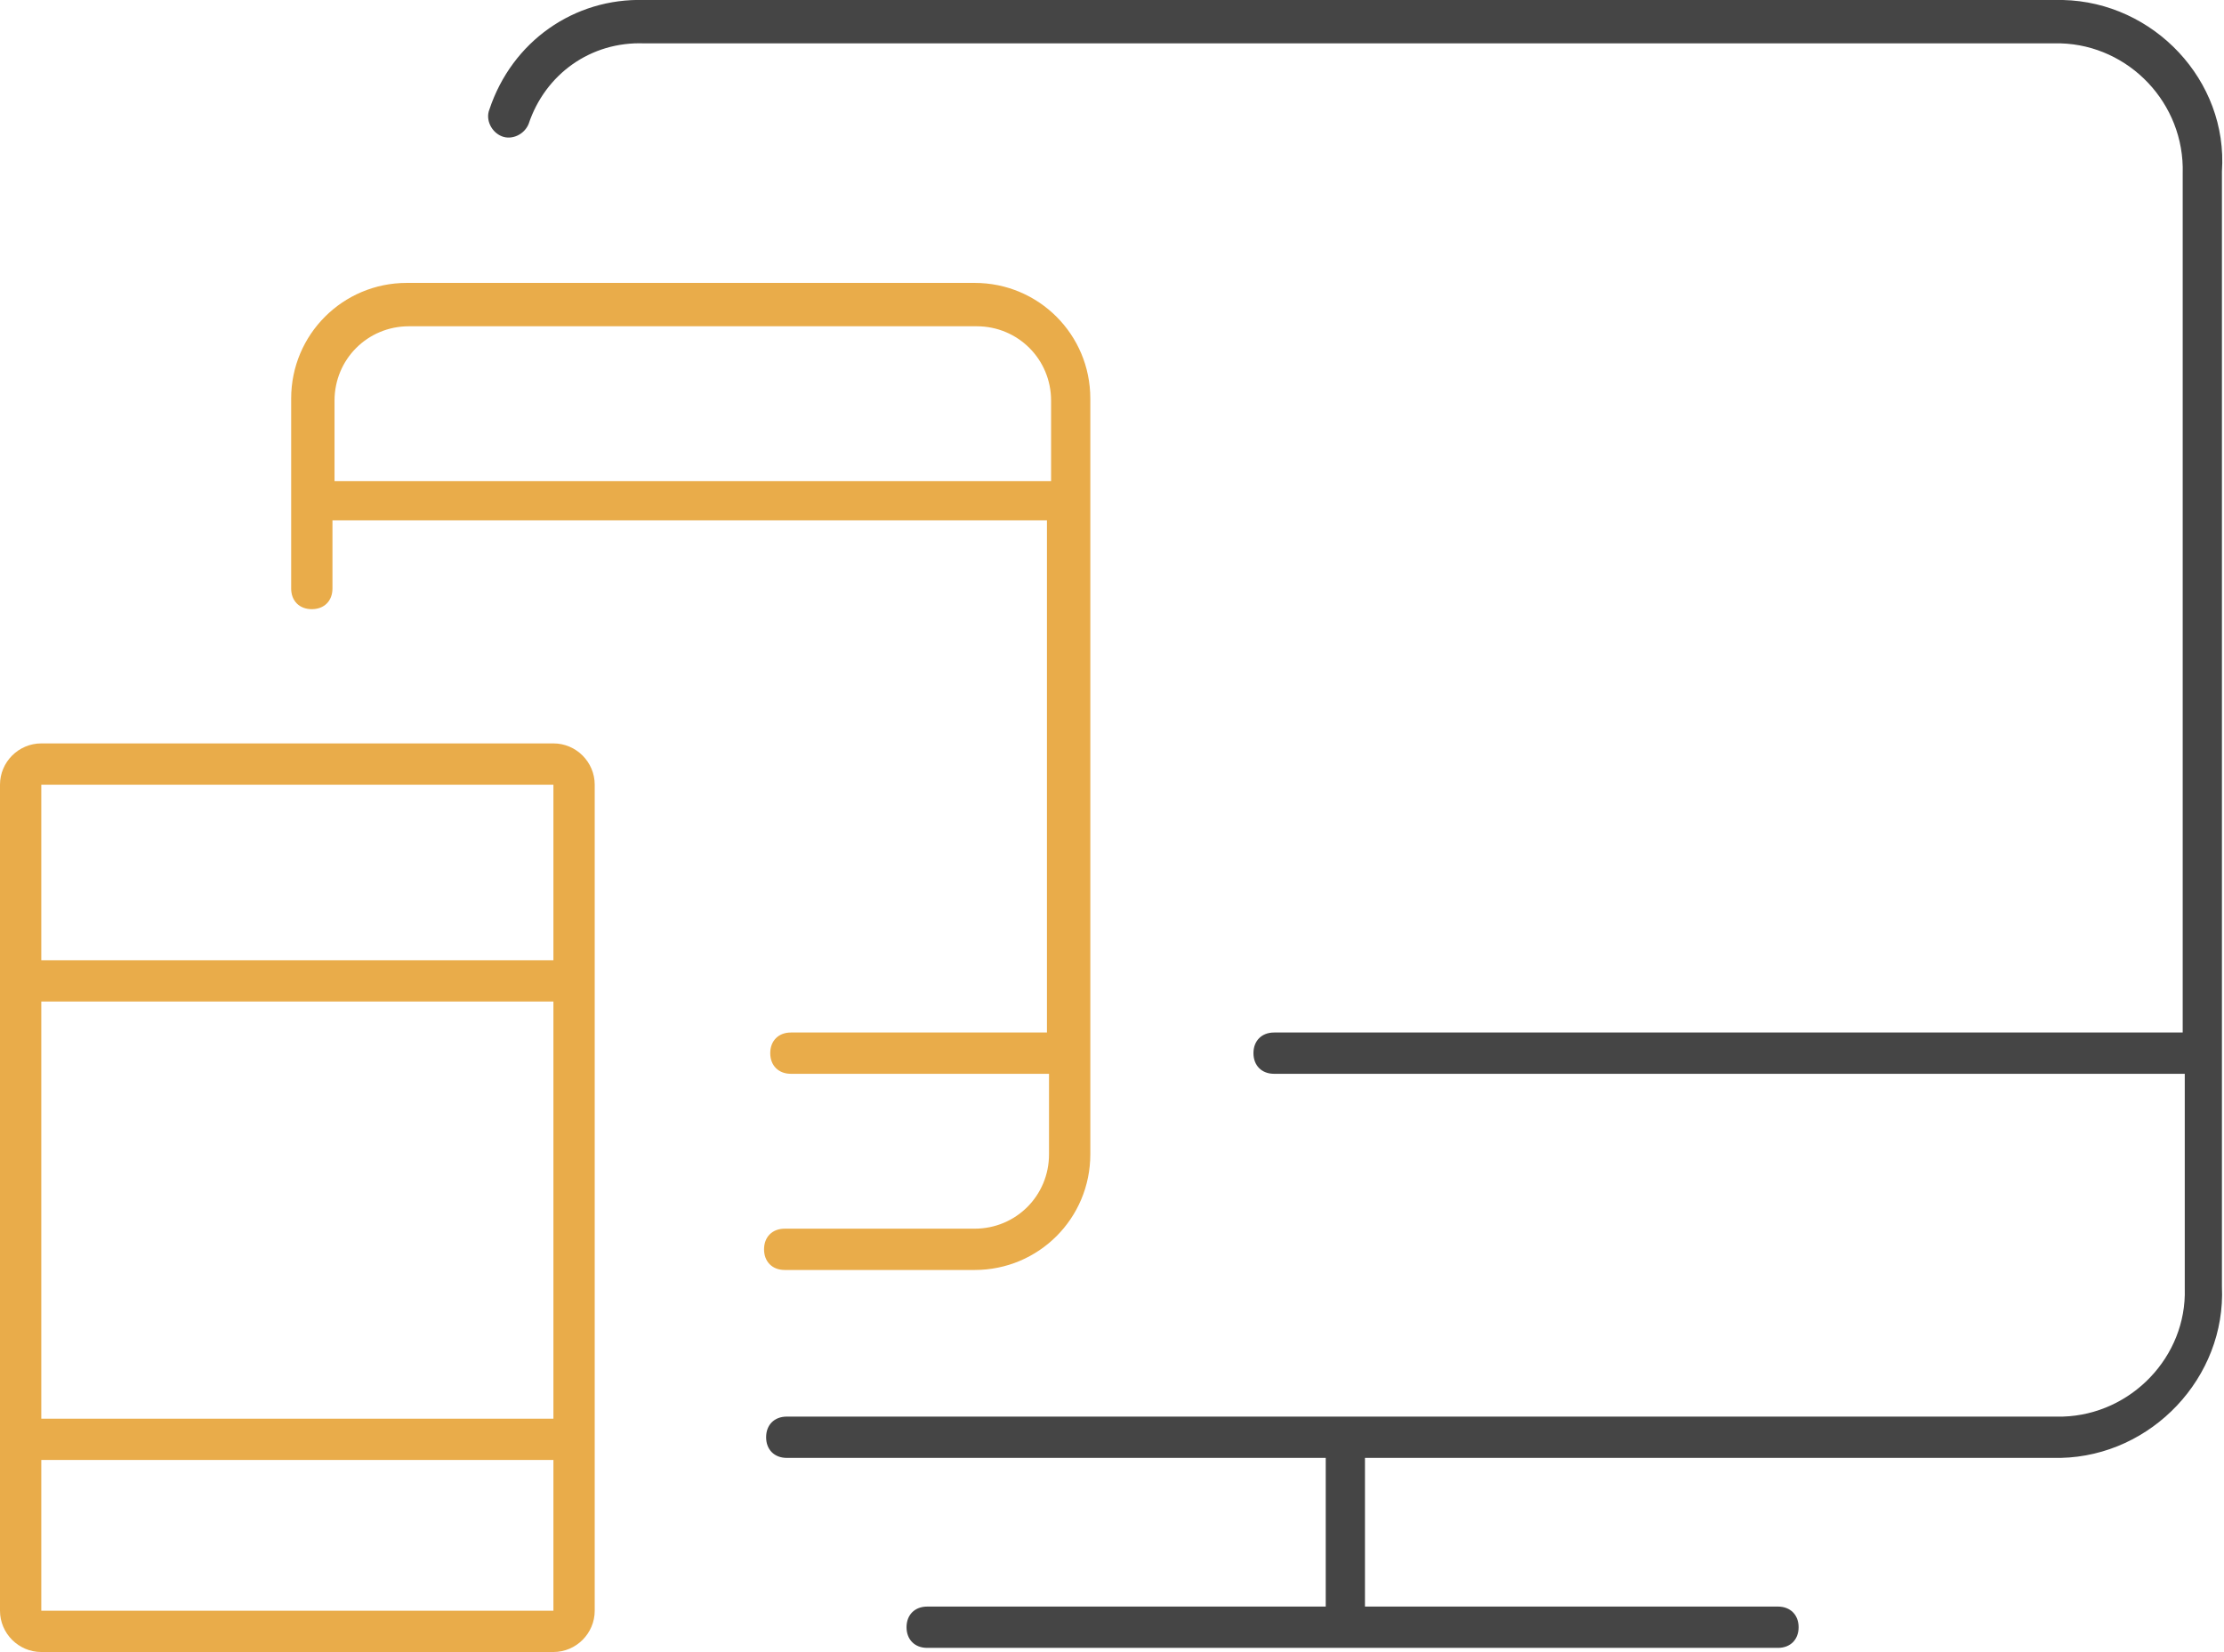
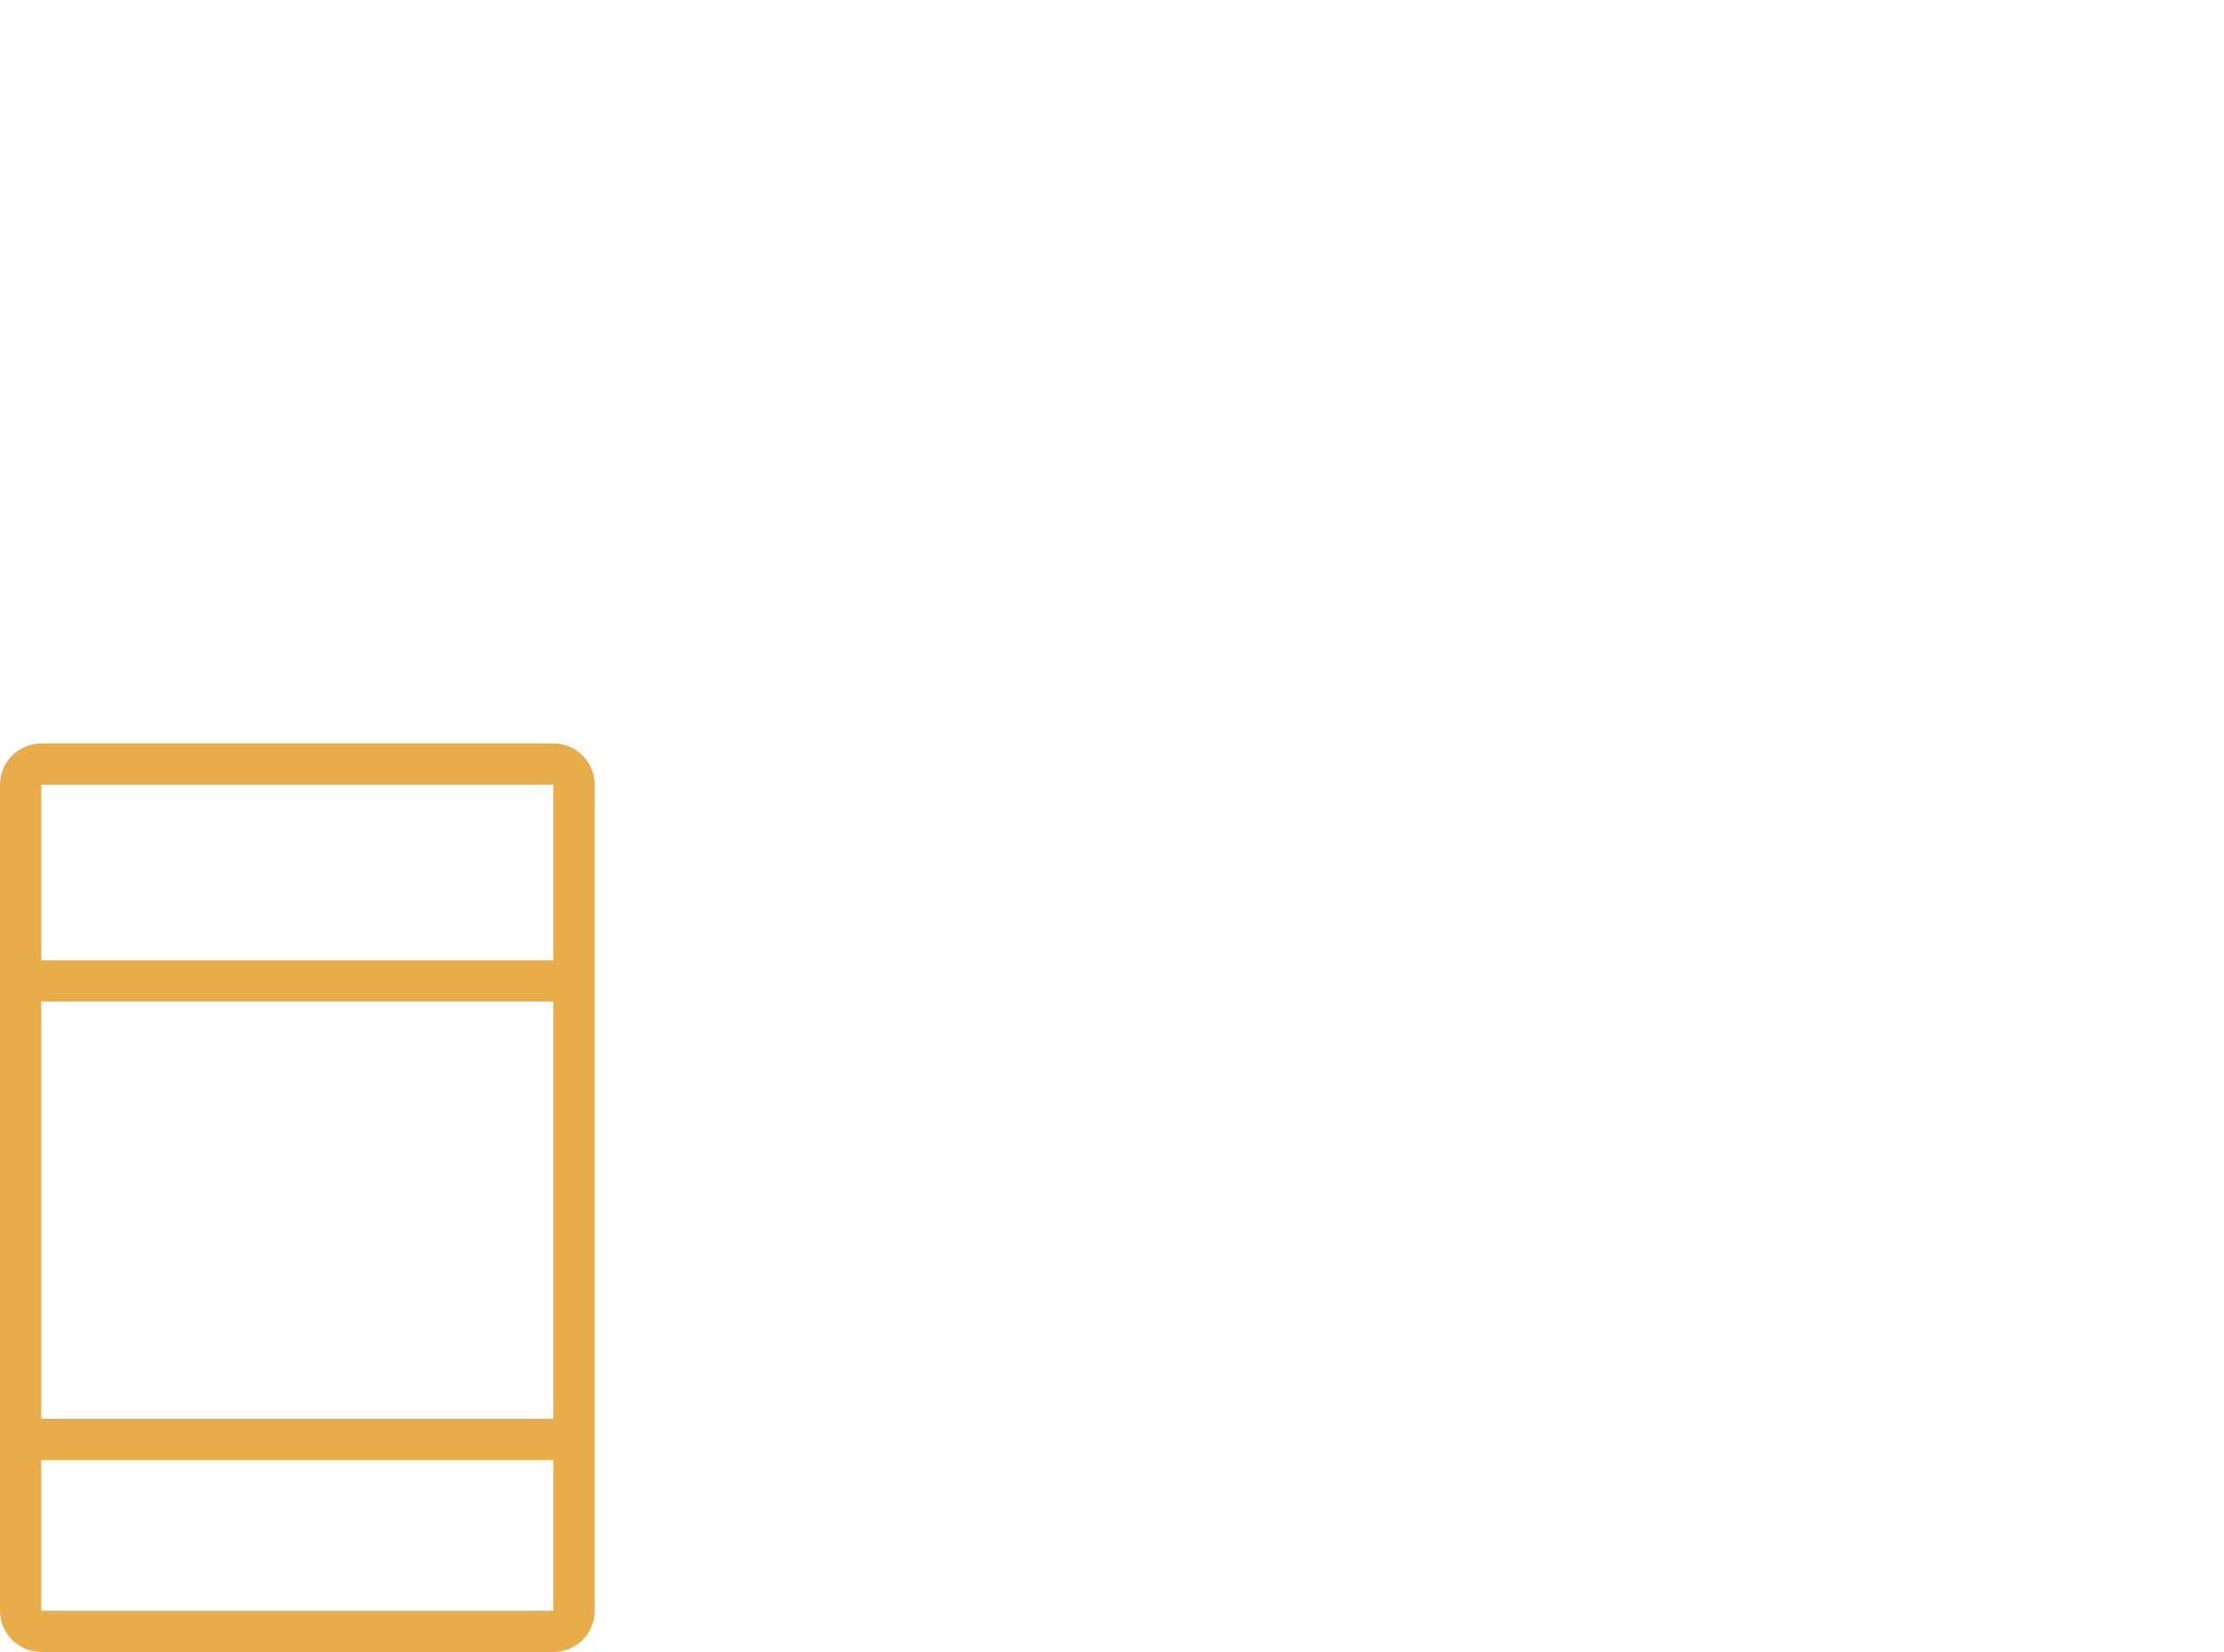
<svg xmlns="http://www.w3.org/2000/svg" version="1.1" id="Layer_1" x="0px" y="0px" viewBox="0 0 107.7 80" style="enable-background:new 0 0 107.7 80;" xml:space="preserve">
  <style type="text/css"> .st0{fill:#454545;} .st1{fill:#E9AC4A;} </style>
-   <path class="st0" d="M99.9,0H31.2c-3.4-0.1-6.4,2-7.5,5.3c-0.2,0.5,0.1,1.1,0.6,1.3c0.5,0.2,1.1-0.1,1.3-0.6c0.8-2.4,3-4,5.6-3.9 l68.6,0c3.3,0.1,6,2.9,5.9,6.3V50H61.7c-0.6,0-1,0.4-1,1s0.4,1,1,1h44.1v10.4c0.1,3.3-2.6,6.1-5.9,6.2H65.2c0,0,0,0,0,0s0,0,0,0 H38.1c-0.6,0-1,0.4-1,1s0.4,1,1,1h26.1v7.2H44.9c-0.6,0-1,0.4-1,1s0.4,1,1,1h41.2c0.6,0,1-0.4,1-1s-0.4-1-1-1h-20v-7.2h33.7 c4.4-0.1,8-3.9,7.8-8.3V8.3C107.9,3.9,104.3,0.1,99.9,0z" />
  <g>
-     <path class="st1" d="M47.2,13.7H19.7c-3.1,0-5.6,2.5-5.6,5.6v9.2c0,0.6,0.4,1,1,1s1-0.4,1-1v-3.3h34.6V50H38.3c-0.6,0-1,0.4-1,1 s0.4,1,1,1h12.5v3.9c0,2-1.6,3.6-3.6,3.6h-9.2c-0.6,0-1,0.4-1,1s0.4,1,1,1h9.2c3.1,0,5.6-2.5,5.6-5.6V19.3 C52.8,16.2,50.3,13.7,47.2,13.7z M16.2,23.2v-3.8c0-2,1.6-3.6,3.6-3.6h27.5c2,0,3.6,1.6,3.6,3.6v3.9H16.2z" />
    <path class="st1" d="M26.8,36H2c-1.1,0-2,0.9-2,2v40c0,1.1,0.9,2,2,2h24.8c1.1,0,2-0.9,2-2V38C28.8,36.9,27.9,36,26.8,36z M2,48.5 h24.8v20.2H2L2,48.5z M2,38h24.8v8.5H2L2,38L2,38z M2,78l0-7.3h24.8V78H2z" />
  </g>
</svg>